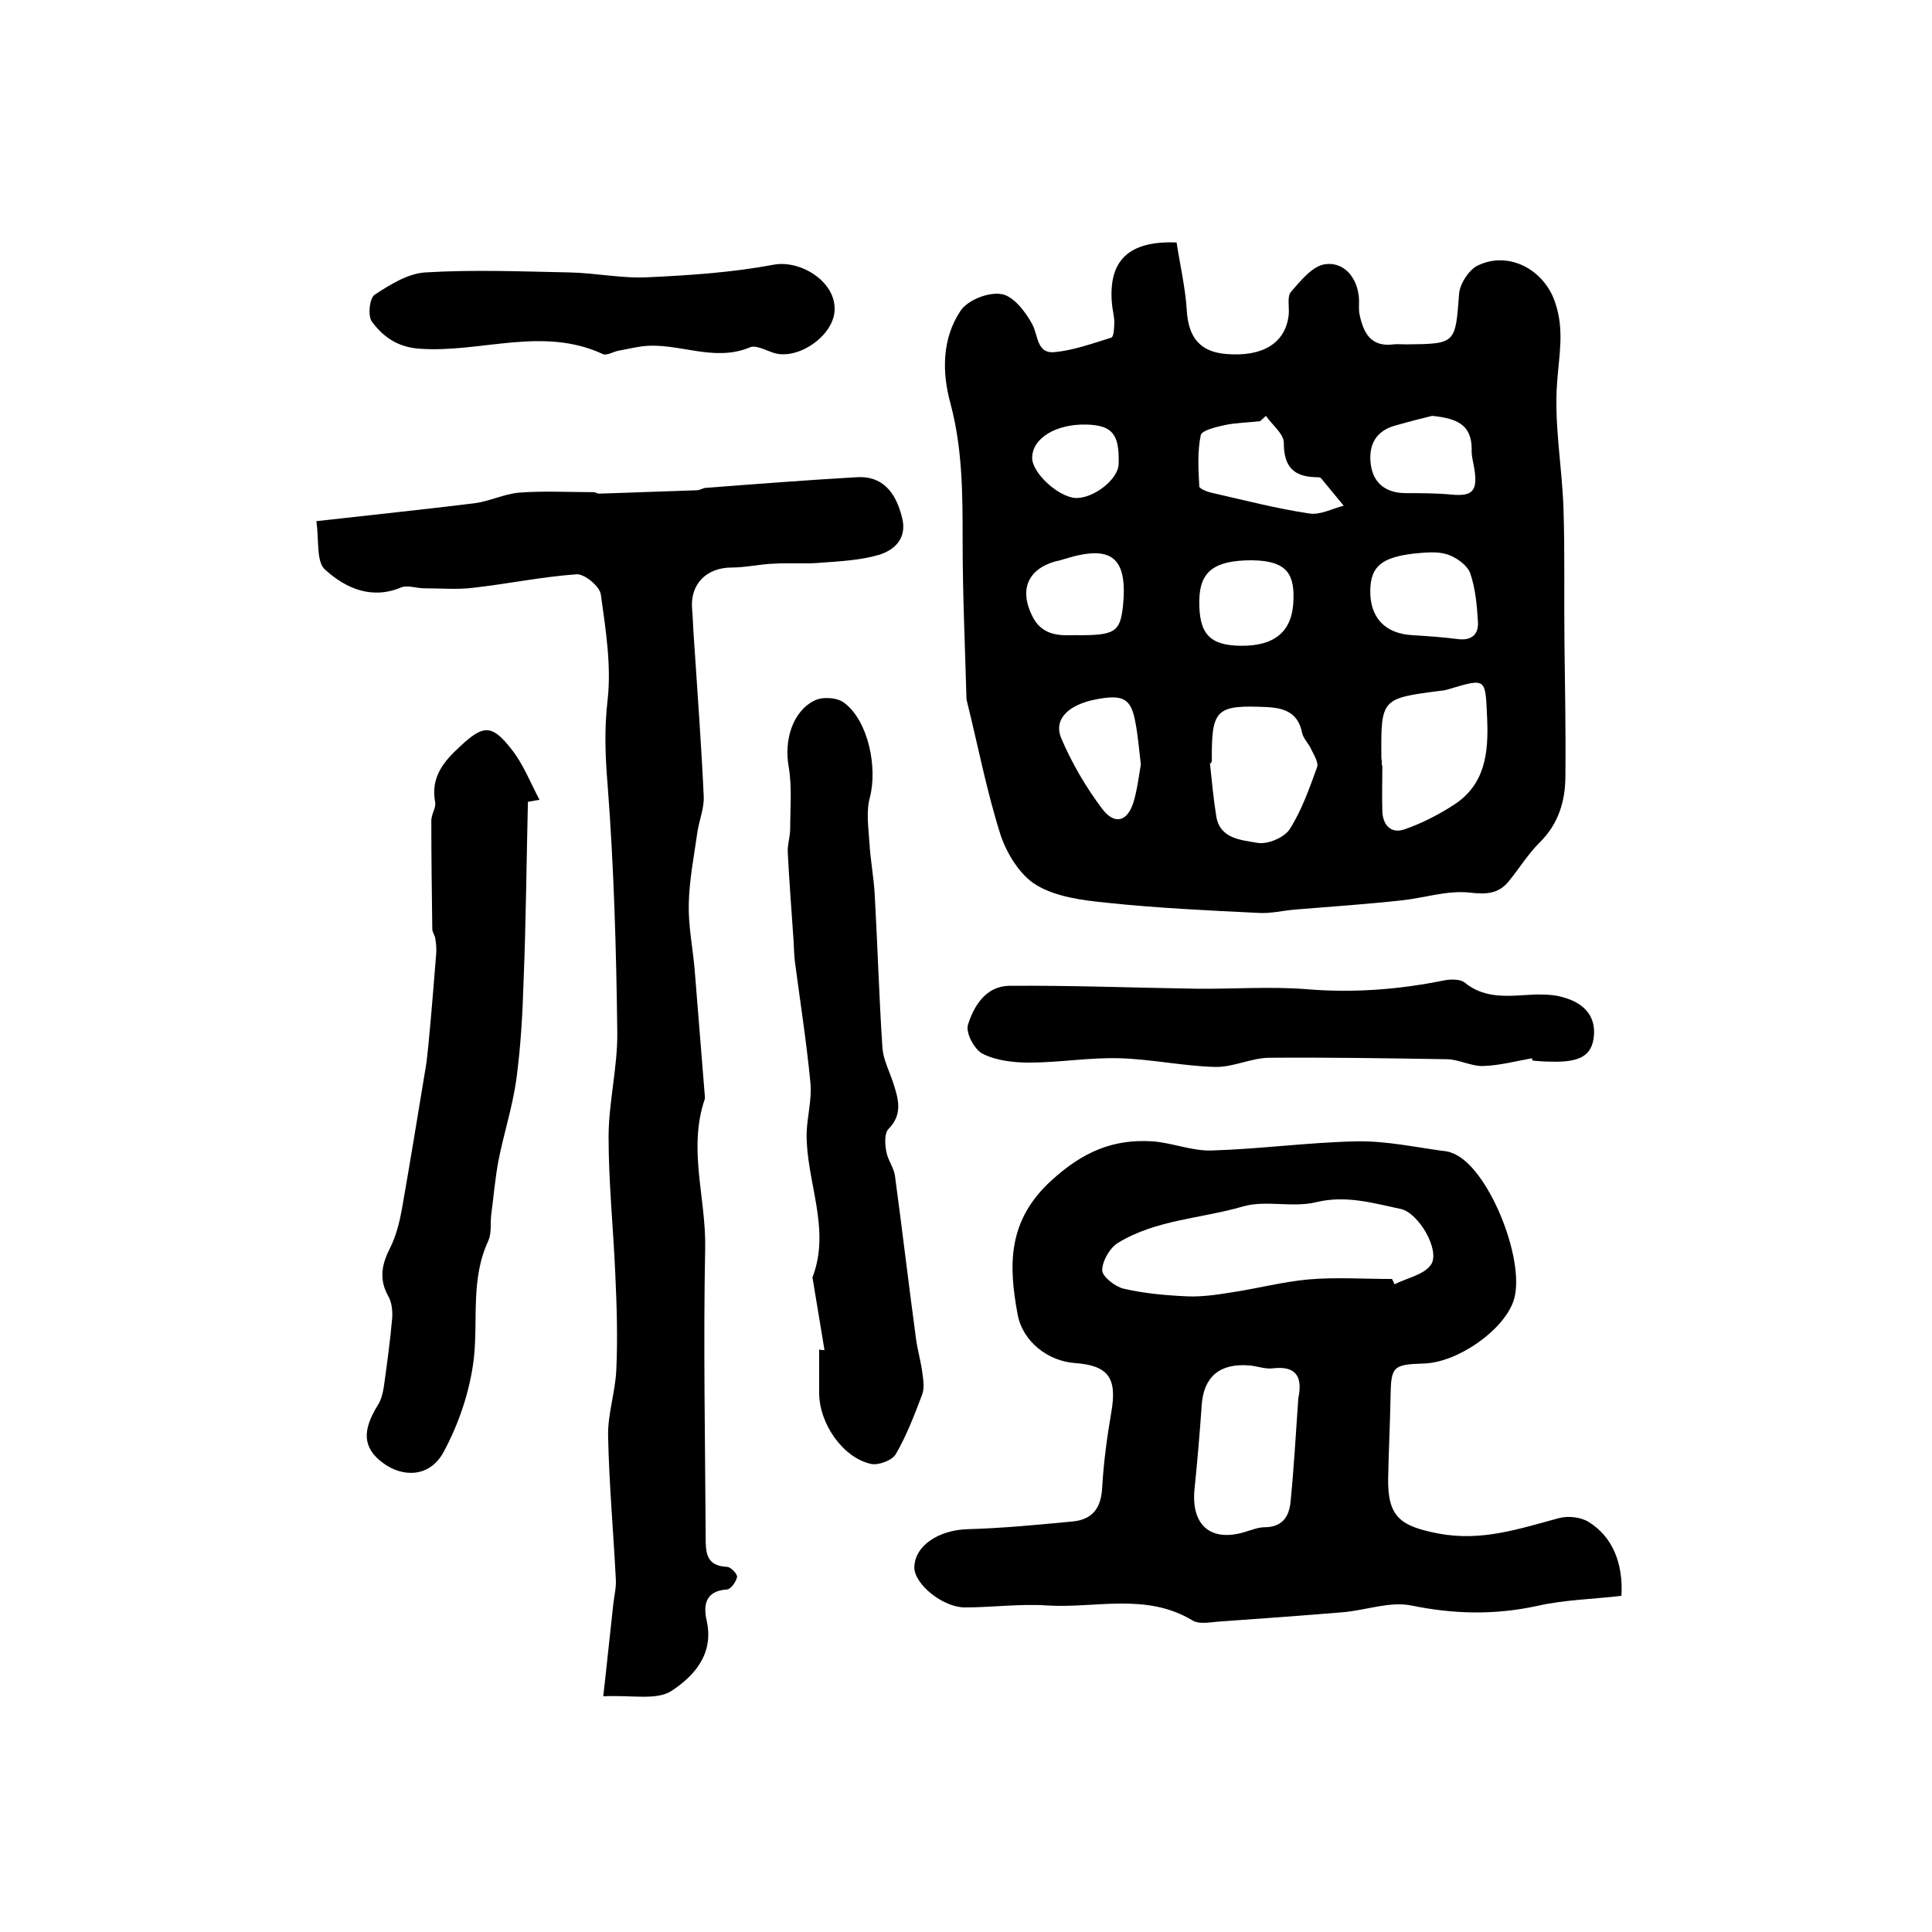
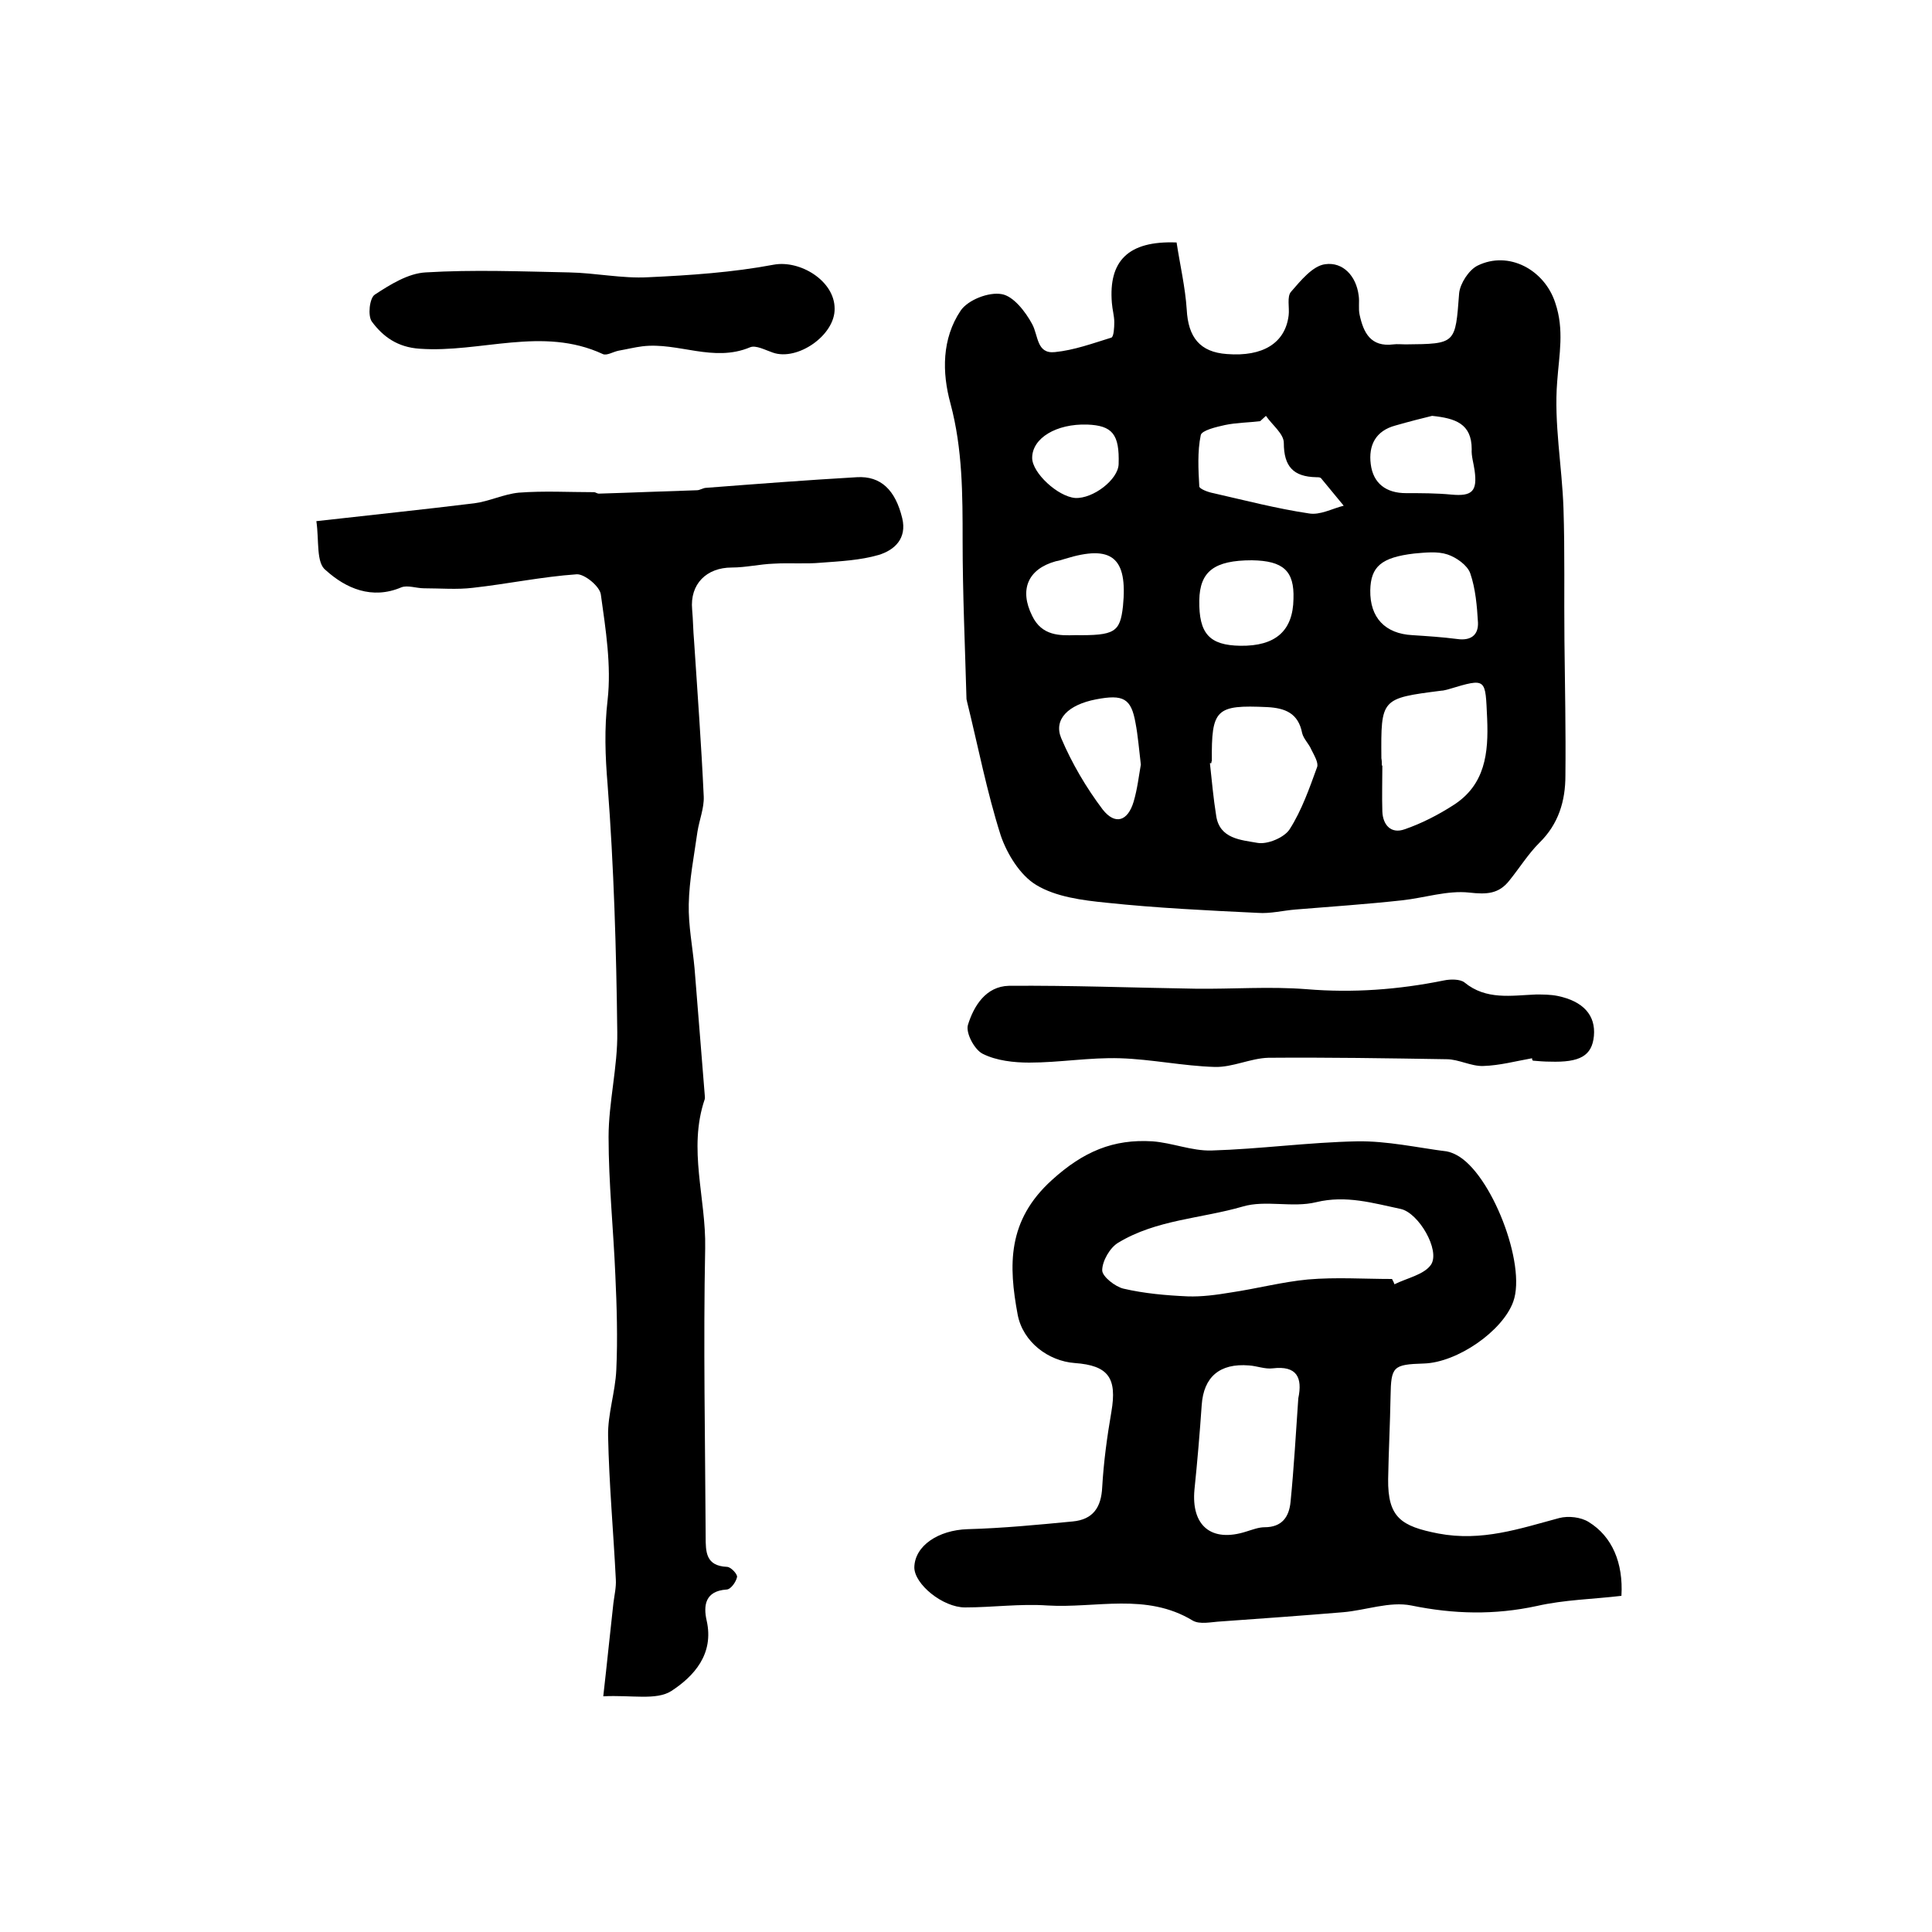
<svg xmlns="http://www.w3.org/2000/svg" version="1.1" id="图层_1" x="0px" y="0px" viewBox="0 0 400 400" style="enable-background:new 0 0 400 400;" xml:space="preserve">
  <style type="text/css">
	.st0{fill:#FFFFFF;}
</style>
  <g>
    <path d="M243.6,50.2c0.7,4.6,1.8,9.3,2.1,13.9c0.3,5.7,2.7,8.8,8.3,9.2c7.5,0.6,12.1-2.3,12.8-8c0.2-1.6-0.4-3.9,0.5-4.9   c2-2.3,4.5-5.4,7.1-5.7c3.6-0.5,6.4,2.4,6.9,6.5c0.2,1.3-0.1,2.7,0.2,4c0.8,3.7,2.3,6.7,7,6.1c0.8-0.1,1.7,0,2.5,0   c10.5-0.1,10.3-0.1,11.1-10.6c0.2-2,2-4.8,3.8-5.7c6.5-3.2,13.9,0.9,16.1,7.7c1.9,5.6,0.8,10.7,0.4,16.3c-0.7,8.6,1,17.5,1.3,26.2   c0.3,9.1,0.1,18.3,0.2,27.4c0.1,9.3,0.3,18.7,0.2,28c0,5.2-1.4,10-5.4,13.9c-2.3,2.3-4.1,5.2-6.2,7.8c-2.2,2.8-4.7,2.9-8.3,2.5   c-4.5-0.5-9.3,1.1-13.9,1.6c-7.3,0.8-14.6,1.3-22,1.9c-2.6,0.2-5.3,0.9-7.9,0.7c-10.4-0.5-20.9-1-31.3-2.1   c-5-0.5-10.5-1.2-14.6-3.7c-3.3-2-6-6.4-7.3-10.2c-2.9-9.1-4.7-18.5-7-27.8c0-0.2-0.1-0.3-0.1-0.5c-0.3-10.9-0.8-21.8-0.8-32.7   c0-9.6,0-19-2.5-28.4c-1.8-6.5-1.8-13.5,2.1-19.3c1.5-2.2,5.8-3.9,8.5-3.4c2.4,0.4,4.9,3.6,6.3,6.2c1.3,2.4,0.9,6.2,4.7,5.8   c4-0.4,7.8-1.8,11.7-3c0.5-0.2,0.6-2.1,0.6-3.2c0-1.3-0.4-2.6-0.5-4C229.5,54.1,233.5,49.8,243.6,50.2z M286.1,158.5   c0,0,0.1,0,0.1,0c0,3.2-0.1,6.3,0,9.5c0.1,2.8,1.8,4.7,4.6,3.7c3.5-1.2,7-3,10.1-5c6.6-4.2,7.3-10.8,7-17.9c-0.4-8.4,0-8.5-8-6.1   c-0.5,0.1-1,0.3-1.5,0.3c-12.5,1.6-12.5,1.6-12.4,14C286.1,157.5,286.1,158,286.1,158.5z M250.8,158c-0.1,0-0.2,0-0.3,0   c0.4,3.6,0.7,7.2,1.3,10.9c0.7,4.8,5.2,5,8.5,5.6c2.1,0.4,5.6-1.1,6.7-2.8c2.5-3.9,4.1-8.5,5.7-12.9c0.3-0.9-0.6-2.4-1.2-3.6   c-0.5-1.2-1.6-2.2-1.9-3.4c-0.8-4.2-3.6-5.2-7.2-5.4c-10.7-0.5-11.6,0.4-11.5,11.2C250.8,157.6,250.8,157.8,250.8,158z M262.1,86.1   c-0.4,0.4-0.8,0.7-1.2,1.1c-2.5,0.3-4.9,0.3-7.3,0.8c-1.8,0.4-4.8,1.1-5,2.1c-0.7,3.4-0.5,7.1-0.3,10.6c0,0.5,1.8,1.2,2.9,1.4   c6.6,1.5,13.1,3.2,19.8,4.2c2.3,0.4,4.8-1,7.2-1.6c-1.6-1.9-3.1-3.8-4.7-5.7c-0.2-0.2-0.6-0.2-1-0.2c-4.7-0.1-6.7-2.2-6.7-7.1   C265.8,89.8,263.4,88,262.1,86.1z M283.7,122.2c-0.1,5.7,3.1,9,8.7,9.3c3.1,0.2,6.2,0.4,9.3,0.8c2.8,0.4,4.4-0.8,4.3-3.4   c-0.2-3.4-0.5-7-1.6-10.2c-0.6-1.7-2.9-3.3-4.7-3.9c-2.1-0.7-4.6-0.4-6.9-0.2C286,115.4,283.8,117.3,283.7,122.2z M236.2,158.3   c-0.4-3.3-0.6-6-1.1-8.6c-0.9-5.1-2.5-6-8.2-4.9c-5.7,1.1-8.8,4.1-7.2,8c2.2,5.2,5.2,10.3,8.6,14.8c2.6,3.3,5.2,2.4,6.4-1.6   C235.5,163.3,235.8,160.5,236.2,158.3z M259.2,116c-7.8,0-10.8,2.3-10.9,8.3c-0.1,6.9,2.1,9.3,8.5,9.4c7.3,0.1,10.9-3.1,11-9.7   C268,118.2,265.7,116.1,259.2,116z M296.5,86.1c-2.1,0.5-4.8,1.2-7.6,2c-4.1,1.1-5.6,4.1-5.1,8c0.5,4,3.2,6,7.3,6   c3.1,0,6.3,0,9.4,0.3c4.3,0.4,5.4-0.7,4.8-5c-0.2-1.5-0.7-3-0.6-4.4C304.7,87.7,301.3,86.6,296.5,86.1z M222.6,131.5   c8.2,0.1,9.3-0.6,9.9-6c1-10.1-2.3-12.8-12-9.8c-0.6,0.2-1.3,0.4-1.9,0.5c-5.8,1.6-7.6,5.9-4.9,11.3   C215.7,131.7,219.5,131.6,222.6,131.5z M231.6,96.1c0.2-6.2-1.3-8-6.5-8.2c-6.4-0.2-11.4,2.8-11.4,6.9c0,3.1,5.3,8,8.9,8.3   C226.3,103.3,231.5,99.3,231.6,96.1z" />
    <path d="M335.7,330.4c-5.9,0.7-11.8,0.8-17.5,2.1c-8.8,1.9-17.2,1.7-26-0.1c-4.5-0.9-9.4,1-14.2,1.4c-8.4,0.7-16.8,1.3-25.2,1.9   c-2,0.1-4.4,0.7-5.9-0.2c-9.6-5.8-20-2.5-30-3.1c-5.7-0.4-11.4,0.4-17.1,0.4c-4.6,0-10.5-4.8-10.5-8.3c0.1-4.5,5-7.7,11-7.9   c7.3-0.2,14.5-0.9,21.8-1.6c4.2-0.4,5.9-2.9,6.1-7.1c0.3-5.2,1-10.4,1.9-15.6c1.2-7-0.6-9.6-7.6-10.1c-5.4-0.4-10.7-4.3-11.8-10   c-1.9-10.2-2.2-19.5,7.1-27.9c6.5-5.9,12.7-8.5,20.8-8c4.1,0.3,8.1,2,12.2,1.9c10.1-0.3,20.1-1.7,30.2-1.9   c6.2-0.1,12.4,1.3,18.6,2.1c0.6,0.1,1.3,0.4,1.9,0.7c7.2,3.7,14.6,22.7,11.8,30.4c-2.2,6.1-11.6,12.6-18.5,12.8   c-6.4,0.2-6.8,0.6-6.9,6.8c-0.1,5.7-0.4,11.4-0.5,17.1c-0.1,8,2.7,9.8,10.4,11.3c9,1.7,16.8-1,25-3.2c1.9-0.5,4.5-0.2,6.1,0.8   C333.8,318.1,336.1,323.6,335.7,330.4z M288.2,264.8c0.2,0.4,0.4,0.7,0.5,1.1c2.6-1.3,6.2-2,7.6-4.1c1.9-3-2.6-10.7-6.3-11.5   c-5.7-1.2-11.3-2.9-17.5-1.4c-4.9,1.2-10.5-0.5-15.2,0.9c-8.6,2.5-17.9,2.7-25.8,7.5c-1.7,1-3.3,3.8-3.3,5.7c0,1.3,2.7,3.4,4.4,3.8   c4.3,1,8.8,1.4,13.3,1.6c2.9,0.1,5.9-0.3,8.9-0.8c5.4-0.8,10.7-2.2,16-2.7C276.6,264.4,282.4,264.8,288.2,264.8z M268.8,289.5   c0.9-4.3-0.3-6.8-5.3-6.2c-1.6,0.2-3.3-0.5-4.9-0.6c-6.1-0.5-9.4,2.4-9.8,8.2c-0.4,5.8-0.9,11.7-1.5,17.5c-0.7,7.5,3.5,11,10.7,8.7   c1.3-0.4,2.6-0.9,3.8-0.9c3.6,0,5.1-2.1,5.4-5.3C267.9,303.8,268.3,296.7,268.8,289.5z" />
    <path d="M65.5,107.9c11.5-1.3,22.1-2.4,32.7-3.7c3.1-0.4,6.1-1.9,9.2-2.2c5.2-0.4,10.4-0.1,15.6-0.1c0.3,0,0.6,0.3,1,0.3   c6.8-0.2,13.6-0.5,20.3-0.7c0.6,0,1.3-0.5,1.9-0.5c10.4-0.8,20.8-1.6,31.2-2.2c5-0.3,8,2.7,9.4,8.5c1,4.2-1.6,6.6-4.9,7.6   c-3.8,1.1-7.9,1.3-11.9,1.6c-3.2,0.3-6.5,0-9.8,0.2c-2.9,0.1-5.8,0.8-8.7,0.8c-5.2,0-8.7,3.4-8.2,8.7c0.2,2.2,0.2,4.3,0.4,6.5   c0.7,10.7,1.5,21.4,2,32.2c0.1,2.4-0.9,4.8-1.3,7.3c-0.7,5-1.7,10-1.8,15c-0.1,4.4,0.8,8.9,1.2,13.3c0.7,8.7,1.4,17.4,2.1,26.1   c0,0.3,0.1,0.7,0,1c-3.5,10.3,0.3,20.5,0.1,30.8c-0.4,19.9,0,39.8,0.1,59.7c0,3.2,0,6.1,4.4,6.3c0.8,0,2.2,1.5,2.1,2.1   c-0.2,1-1.3,2.6-2.2,2.6c-4.4,0.3-4.8,3.3-4.1,6.4c1.6,7-2.7,11.6-7.3,14.6c-3.1,2-8.3,0.8-14.1,1.1c0.8-7,1.4-13.1,2.1-19.3   c0.2-1.6,0.6-3.3,0.5-4.9c-0.5-9.9-1.4-19.8-1.6-29.7c-0.1-4.5,1.5-9.1,1.7-13.7c0.3-6.5,0.1-13.1-0.2-19.6   c-0.4-9.5-1.4-19.1-1.4-28.6c0-7.2,1.9-14.5,1.8-21.7c-0.2-17.1-0.7-34.2-2-51.2c-0.5-6-0.7-11.6,0-17.6c0.8-7.1-0.4-14.6-1.4-21.8   c-0.2-1.7-3.4-4.3-5-4.2c-7.2,0.5-14.3,2-21.5,2.8c-3.3,0.4-6.7,0.1-10.1,0.1c-1.6,0-3.4-0.7-4.7-0.2c-6.1,2.6-11.5,0.2-15.6-3.5   C65.4,116.6,66.1,112,65.5,107.9z" />
-     <path d="M109.3,166c-0.3,12.4-0.4,24.8-0.9,37.2c-0.2,6.8-0.6,13.6-1.5,20.3c-0.8,5.7-2.6,11.2-3.7,16.8c-0.7,3.7-1,7.5-1.5,11.2   c-0.2,1.8,0.1,3.8-0.6,5.4c-3.7,7.9-2.1,16.3-3,24.4c-0.8,6.7-3.1,13.5-6.3,19.4c-2.8,5.1-8.3,5.3-12.5,2.2   c-4.2-3.1-4.4-6.7-1-12.1c0.8-1.3,1.1-3.1,1.3-4.6c0.6-4.4,1.2-8.8,1.6-13.3c0.1-1.6-0.1-3.4-0.9-4.7c-1.9-3.5-1.2-6.6,0.5-9.9   c1.2-2.4,1.9-5.2,2.4-7.9c1.7-9.7,3.3-19.5,4.9-29.2c0.3-1.6,0.4-3.3,0.6-4.9c0.6-6.2,1.1-12.5,1.6-18.7c0.1-1.1,0-2.3-0.2-3.4   c-0.1-0.6-0.6-1.2-0.6-1.9c-0.1-7.5-0.2-14.9-0.2-22.4c0-1.3,1-2.7,0.8-3.8c-1-5.2,1.8-8.5,5.2-11.6c4.7-4.4,6.5-4.6,10.5,0.5   c2.5,3.1,4,7,5.9,10.6C110.9,165.7,110.1,165.9,109.3,166z" />
-     <path d="M170.7,279.5c-0.8-4.8-1.6-9.7-2.4-14.5c0-0.2-0.1-0.4-0.1-0.5c3.9-10.1-1.3-19.8-1.2-29.8c0.1-3.5,1.1-7,0.8-10.4   c-0.8-8.4-2.1-16.7-3.2-25c-0.2-1.5-0.2-3-0.3-4.5c-0.4-6.1-0.9-12.2-1.2-18.3c-0.1-1.6,0.5-3.3,0.5-4.9c0-4.3,0.4-8.6-0.3-12.8   c-1-5.4,0.7-11.5,5.4-13.8c1.7-0.8,4.8-0.6,6.2,0.6c4.9,3.8,6.8,13.3,5.2,19.5c-0.8,2.9-0.3,6.2-0.1,9.3c0.2,3.6,0.9,7.2,1.1,10.8   c0.6,10.6,0.9,21.2,1.6,31.8c0.2,2.4,1.4,4.7,2.2,7.1c1.1,3.4,2.1,6.6-1,9.7c-0.8,0.9-0.7,3.1-0.4,4.6c0.3,1.8,1.6,3.4,1.8,5.1   c1.5,11.1,2.8,22.2,4.3,33.3c0.3,2.6,1.1,5.1,1.4,7.7c0.2,1.4,0.4,3-0.1,4.3c-1.6,4.2-3.2,8.4-5.4,12.2c-0.7,1.3-3.5,2.4-5.1,2.1   c-5.8-1.2-10.8-8.3-10.8-14.7c0-3,0-6,0-9C170.3,279.6,170.5,279.5,170.7,279.5z" />
    <path d="M317.2,219.1c-3.4,0.6-6.7,1.5-10.1,1.6c-2.5,0.1-5.1-1.4-7.6-1.4c-12.3-0.2-24.6-0.4-36.9-0.3c-3.7,0.1-7.4,2-11.1,1.9   c-6.6-0.2-13.1-1.6-19.6-1.8c-6.3-0.2-12.5,0.9-18.8,0.9c-3.2,0-6.8-0.4-9.6-1.8c-1.7-0.8-3.6-4.3-3.1-6c1.2-3.9,3.7-8,8.5-8.1   c12.9-0.1,25.7,0.4,38.6,0.6c7.7,0.1,15.3-0.5,23,0.1c9.6,0.8,19,0.1,28.4-1.8c1.4-0.3,3.4-0.3,4.3,0.4c4.5,3.7,9.7,2.7,14.8,2.5   c1.5,0,3,0,4.5,0.3c5.3,1.1,7.9,4,7.5,8.3c-0.4,4.1-2.9,5.5-9.1,5.3c-1.2,0-2.3-0.1-3.5-0.2C317.2,219.5,317.2,219.3,317.2,219.1z" />
    <path d="M172.8,63.9c0.1,5.5-7.7,10.9-12.8,9.1c-1.5-0.5-3.5-1.6-4.7-1.1c-7.6,3.2-14.9-1.1-22.3-0.2c-1.6,0.2-3.2,0.6-4.9,0.9   c-1.1,0.2-2.5,1.1-3.3,0.7c-12.5-5.8-25.3-0.2-37.9-1.1c-4.6-0.3-7.6-2.5-9.9-5.6c-0.9-1.2-0.5-4.9,0.6-5.6   c3.2-2.1,6.9-4.4,10.5-4.6c9.9-0.6,19.8-0.2,29.7,0c5.5,0.1,11,1.3,16.4,1c8.7-0.4,17.5-1,26-2.6C165.6,53.8,172.8,58.1,172.8,63.9   z" />
  </g>
</svg>